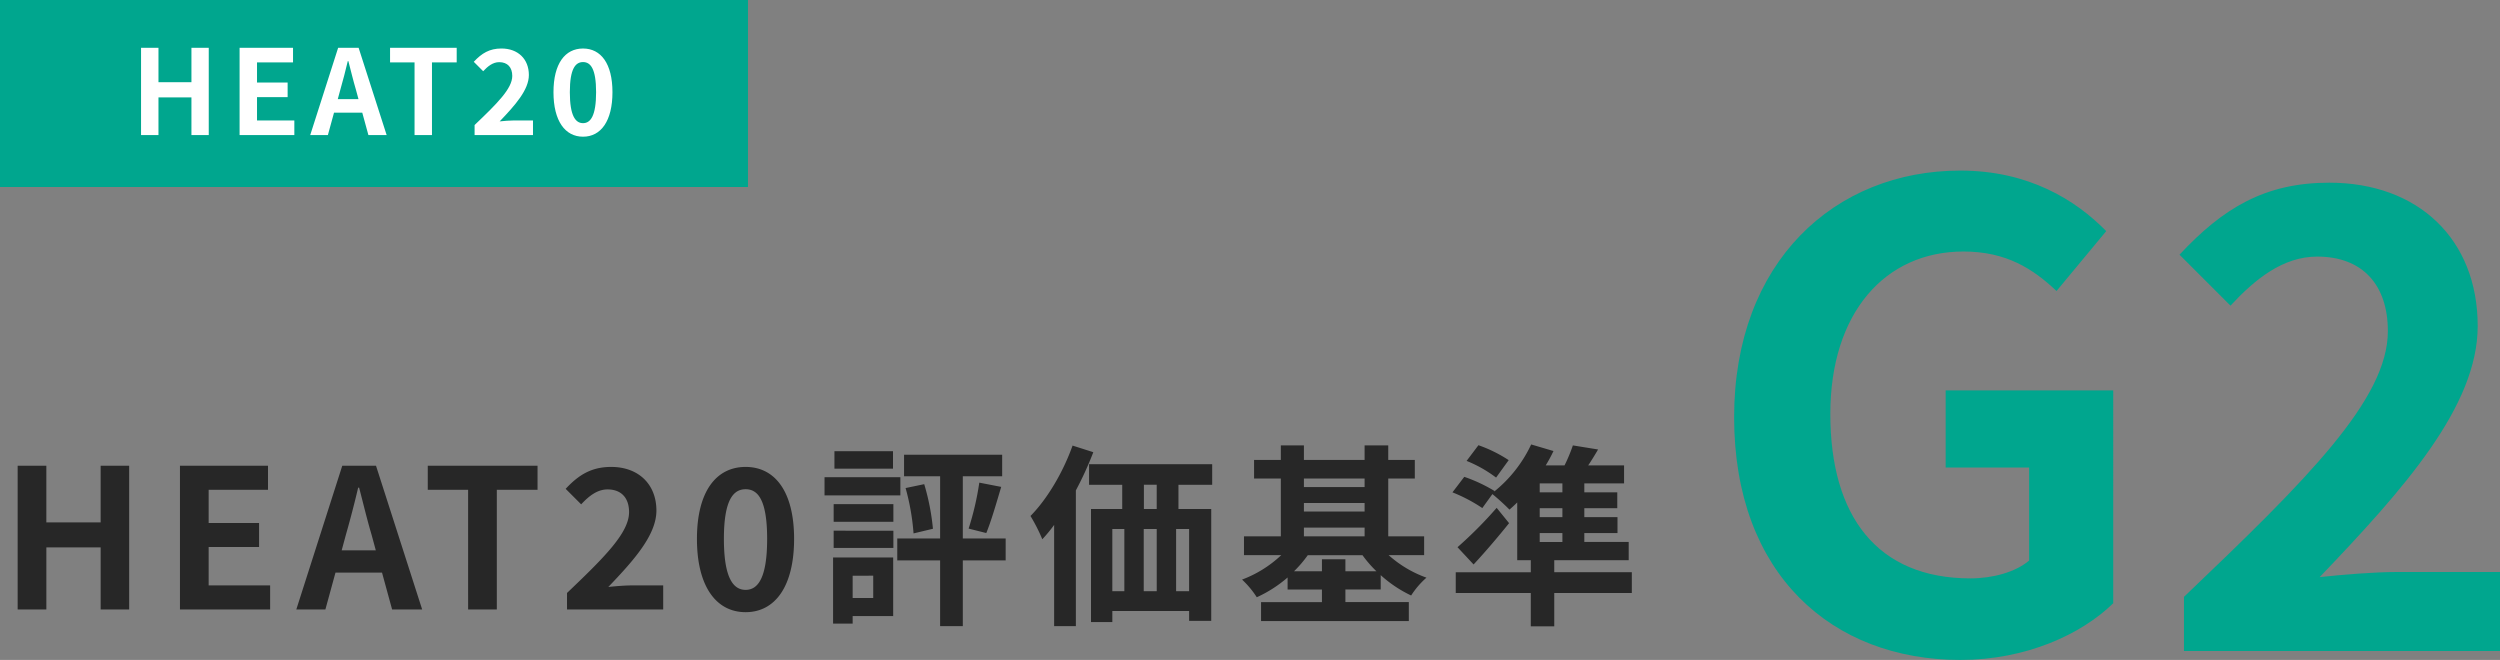
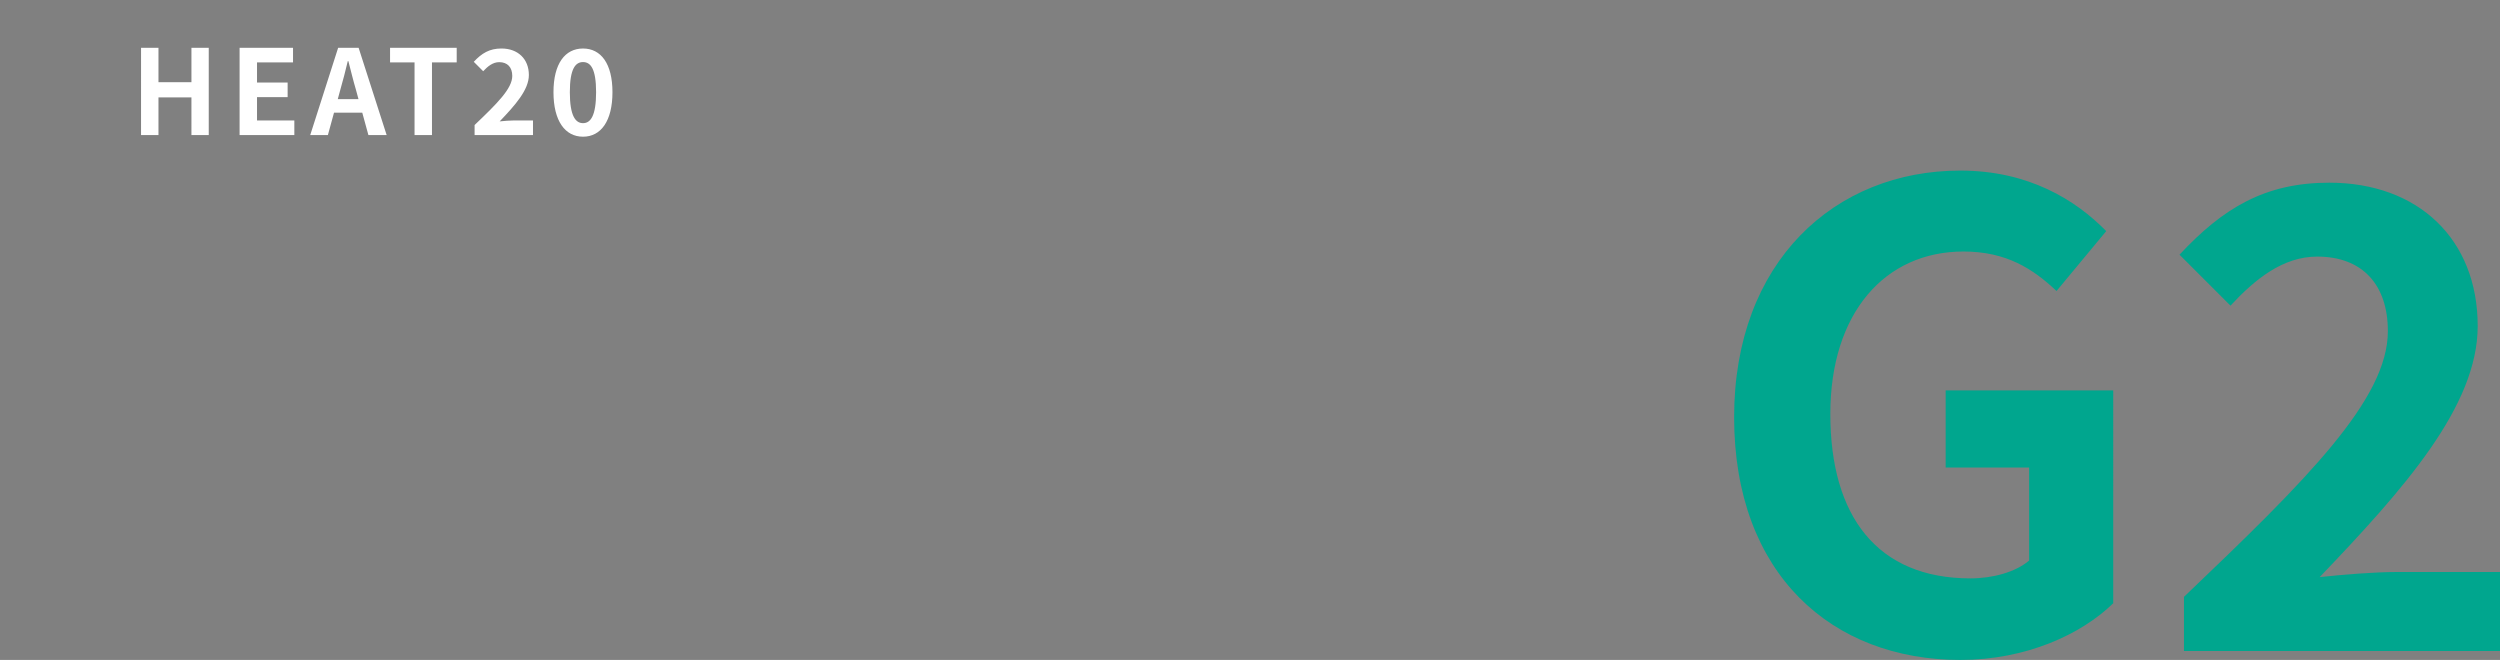
<svg xmlns="http://www.w3.org/2000/svg" width="721.952" height="190.576" viewBox="0 0 721.952 190.576">
  <rect x="0" y="0" width="721.952" height="190.576" fill="#808080" stroke="none" />
  <g id="グループ_94" data-name="グループ 94" transform="translate(-490 -2212)">
    <g id="main" transform="translate(360 785)">
      <path id="パス_159" data-name="パス 159" d="M-44.9,2.576c18.952,0,34.96-7.36,44.16-16.376V-75.256H-49.128v22.264h24.1v26.864c-3.864,3.312-10.488,5.152-16.928,5.152-26.864,0-40.48-17.848-40.48-47.472,0-29.256,15.824-46.92,38.456-46.92,12.328,0,20.056,4.968,26.864,11.408l14.352-17.3c-8.832-9.016-22.448-17.48-42.136-17.48-36.248,0-65.32,26.312-65.32,71.208C-110.216-22.08-81.88,2.576-44.9,2.576ZM19.688,0h91.264V-22.816H81.144c-6.44,0-15.456.736-22.264,1.472,24.288-25.392,45.632-49.312,45.632-72.5,0-25.024-17.112-41.4-42.872-41.4-18.584,0-30.728,7.36-43.24,20.792l14.72,14.72c6.992-7.544,15.088-14.168,25.024-14.168,13.064,0,20.424,8.1,20.424,21.528C78.568-72.68,55.2-49.5,19.688-15.64Z" transform="translate(741 1615)" fill="#00a68e" />
-       <path id="パス_160" data-name="パス 160" d="M5.1,0h8.288V-17.92h15.68V0H37.3V-41.5H29.064v16.352H13.384V-41.5H5.1ZM51.968,0h26.04V-6.944H60.256V-18.032h14.56v-6.944H60.256v-9.576H77.392V-41.5H51.968ZM99.9-21.616c1.232-4.312,2.464-9.016,3.528-13.552h.28c1.176,4.48,2.3,9.24,3.584,13.552l1.232,4.536H98.672ZM85.568,0h8.4L96.88-10.64h13.44L113.232,0h8.68L108.584-41.5H98.84Zm49.616,0h8.288V-34.552h11.76V-41.5h-31.7v6.944h11.648Zm28.56,0H191.52V-6.944h-9.072c-1.96,0-4.7.224-6.776.448C183.064-14.224,189.56-21.5,189.56-28.56c0-7.616-5.208-12.6-13.048-12.6-5.656,0-9.352,2.24-13.16,6.328l4.48,4.48c2.128-2.3,4.592-4.312,7.616-4.312,3.976,0,6.216,2.464,6.216,6.552,0,5.992-7.112,13.048-17.92,23.352ZM215.32.784c8.512,0,14-7.448,14-21.168,0-13.608-5.488-20.776-14-20.776s-14.056,7.112-14.056,20.776C201.264-6.664,206.808.784,215.32.784Zm0-6.44c-3.584,0-6.272-3.472-6.272-14.728,0-11.2,2.688-14.336,6.272-14.336s6.216,3.136,6.216,14.336C221.536-9.128,218.9-5.656,215.32-5.656ZM257.88-45.7H240.968v5.04H257.88Zm2.128,7.5h-21.9v5.264h21.9Zm-7.84,28.448V-3.3h-5.936v-6.44Zm5.768-5.264h-17.36v19.1h5.656V1.9h11.7Zm-17.192-2.744h17.248v-4.984H240.744Zm0-7.56h17.248v-5.1H240.744ZM290.416-20.5H278.04V-38.472h11.368v-6.216H261.072v6.216h10.416V-20.5H259.112v6.328h12.376V4.816h6.552V-14.168h12.376Zm-28.9-14.56a67.294,67.294,0,0,1,2.3,13.1l5.6-1.344a66.749,66.749,0,0,0-2.52-12.88Zm23.3,12.992c1.4-3.36,2.912-8.624,4.312-13.328L282.8-36.624a81.984,81.984,0,0,1-3.08,13.272Zm24.92-25.256c-2.744,7.728-7.336,15.456-12.152,20.328A50.689,50.689,0,0,1,301-20.272a43.455,43.455,0,0,0,3.416-4.144V4.816h6.272v-39.2a97.2,97.2,0,0,0,5.04-11.032Zm24.3,18.312h-3.7v-7h3.7Zm9.352,23.744H339.64V-23.24h3.752ZM321.216-23.24h3.472V-5.264h-3.472Zm12.824,0V-5.264h-3.752V-23.24Zm16.016-12.768v-5.936H314.5v5.936h9.576v7h-9.016V3.64h6.16V.448h22.176V3.3h6.384V-29.008h-9.464v-7Zm38.472,24.976V-14.5h-6.776v3.472h-8.064a34.273,34.273,0,0,0,3.976-4.648h15.792a34.745,34.745,0,0,0,4.032,4.648Zm-11.984-12.6h17.528v2.52H376.544ZM394.072-37.8v2.464H376.544V-37.8Zm-17.528,7.056h17.528v2.464H376.544Zm34.72,15.064v-5.432H400.9V-37.8h7.672v-5.376H400.9v-4.2h-6.832v4.2H376.544v-4.2H369.88v4.2h-7.728V-37.8h7.728v16.688H359.24v5.432h10.752A33.827,33.827,0,0,1,358.68-8.624a26.38,26.38,0,0,1,4.256,5.1,37.009,37.009,0,0,0,8.9-5.712v3.472h9.912v3.64H364.168V3.36H406.84V-2.128H388.528v-3.64H398.72V-9.912a36.026,36.026,0,0,0,8.792,5.88,24.222,24.222,0,0,1,4.424-5.152,32.9,32.9,0,0,1-10.92-6.5ZM435.68-43.12a39.7,39.7,0,0,0-8.736-4.312L423.528-42.9a36.9,36.9,0,0,1,8.512,4.816Zm8.96,21.056h6.552v2.576H444.64Zm6.552-11.76H444.64V-36.4h6.552Zm0,7.168H444.64v-2.576h6.552Zm20.048,15.9h-22.4v-3.472h21.5v-5.264H457.52v-2.576H467.1v-4.592H457.52v-2.576h9.52v-4.592h-9.52V-36.4H469v-5.208H458.64c.952-1.4,1.9-2.968,2.856-4.592l-7.28-1.176a47.244,47.244,0,0,1-2.408,5.768h-5.432a42.44,42.44,0,0,0,2.24-4.144l-6.44-1.9a38.411,38.411,0,0,1-10.752,13.664l.168-.224a45.164,45.164,0,0,0-8.736-4.088l-3.416,4.48a45.575,45.575,0,0,1,8.624,4.536l2.912-4.032a65.414,65.414,0,0,1,4.928,4.48c.728-.616,1.512-1.344,2.24-2.072v16.688h3.92v3.472H420.392V-4.76h21.672V4.872h6.776V-4.76h22.4ZM432.208-29.344A120.336,120.336,0,0,1,420.9-17.976l4.648,4.984c3.528-3.808,7.056-7.952,10.248-11.928Z" transform="translate(130 1603)" fill="#272727" />
    </g>
    <g id="box" transform="translate(345 753)">
-       <rect id="長方形_5" data-name="長方形 5" width="216" height="54" transform="translate(145 1459)" fill="#00a68e" />
      <path id="パス_162" data-name="パス 162" d="M-67.269,0h5.032V-10.88h9.52V0h5V-25.194h-5v9.928h-9.52v-9.928h-5.032Zm28.458,0H-23V-4.216H-33.779v-6.732h8.84v-4.216h-8.84v-5.814h10.4v-4.216H-38.811Zm29.1-13.124c.748-2.618,1.5-5.474,2.142-8.228h.17c.714,2.72,1.394,5.61,2.176,8.228l.748,2.754h-5.984ZM-18.411,0h5.1l1.768-6.46h8.16L-1.615,0h5.27L-4.437-25.194h-5.916ZM11.713,0h5.032V-20.978h7.14v-4.216H4.641v4.216h7.072Zm17.34,0H45.917V-4.216H40.409c-1.19,0-2.856.136-4.114.272,4.488-4.692,8.432-9.112,8.432-13.4,0-4.624-3.162-7.65-7.922-7.65-3.434,0-5.678,1.36-7.99,3.842l2.72,2.72c1.292-1.394,2.788-2.618,4.624-2.618,2.414,0,3.774,1.5,3.774,3.978,0,3.638-4.318,7.922-10.88,14.178ZM60.367.476c5.168,0,8.5-4.522,8.5-12.852,0-8.262-3.332-12.614-8.5-12.614s-8.534,4.318-8.534,12.614C51.833-4.046,55.2.476,60.367.476Zm0-3.91c-2.176,0-3.808-2.108-3.808-8.942,0-6.8,1.632-8.7,3.808-8.7s3.774,1.9,3.774,8.7C64.141-5.542,62.543-3.434,60.367-3.434Z" transform="translate(253 1498)" fill="#fff" />
    </g>
  </g>
</svg>